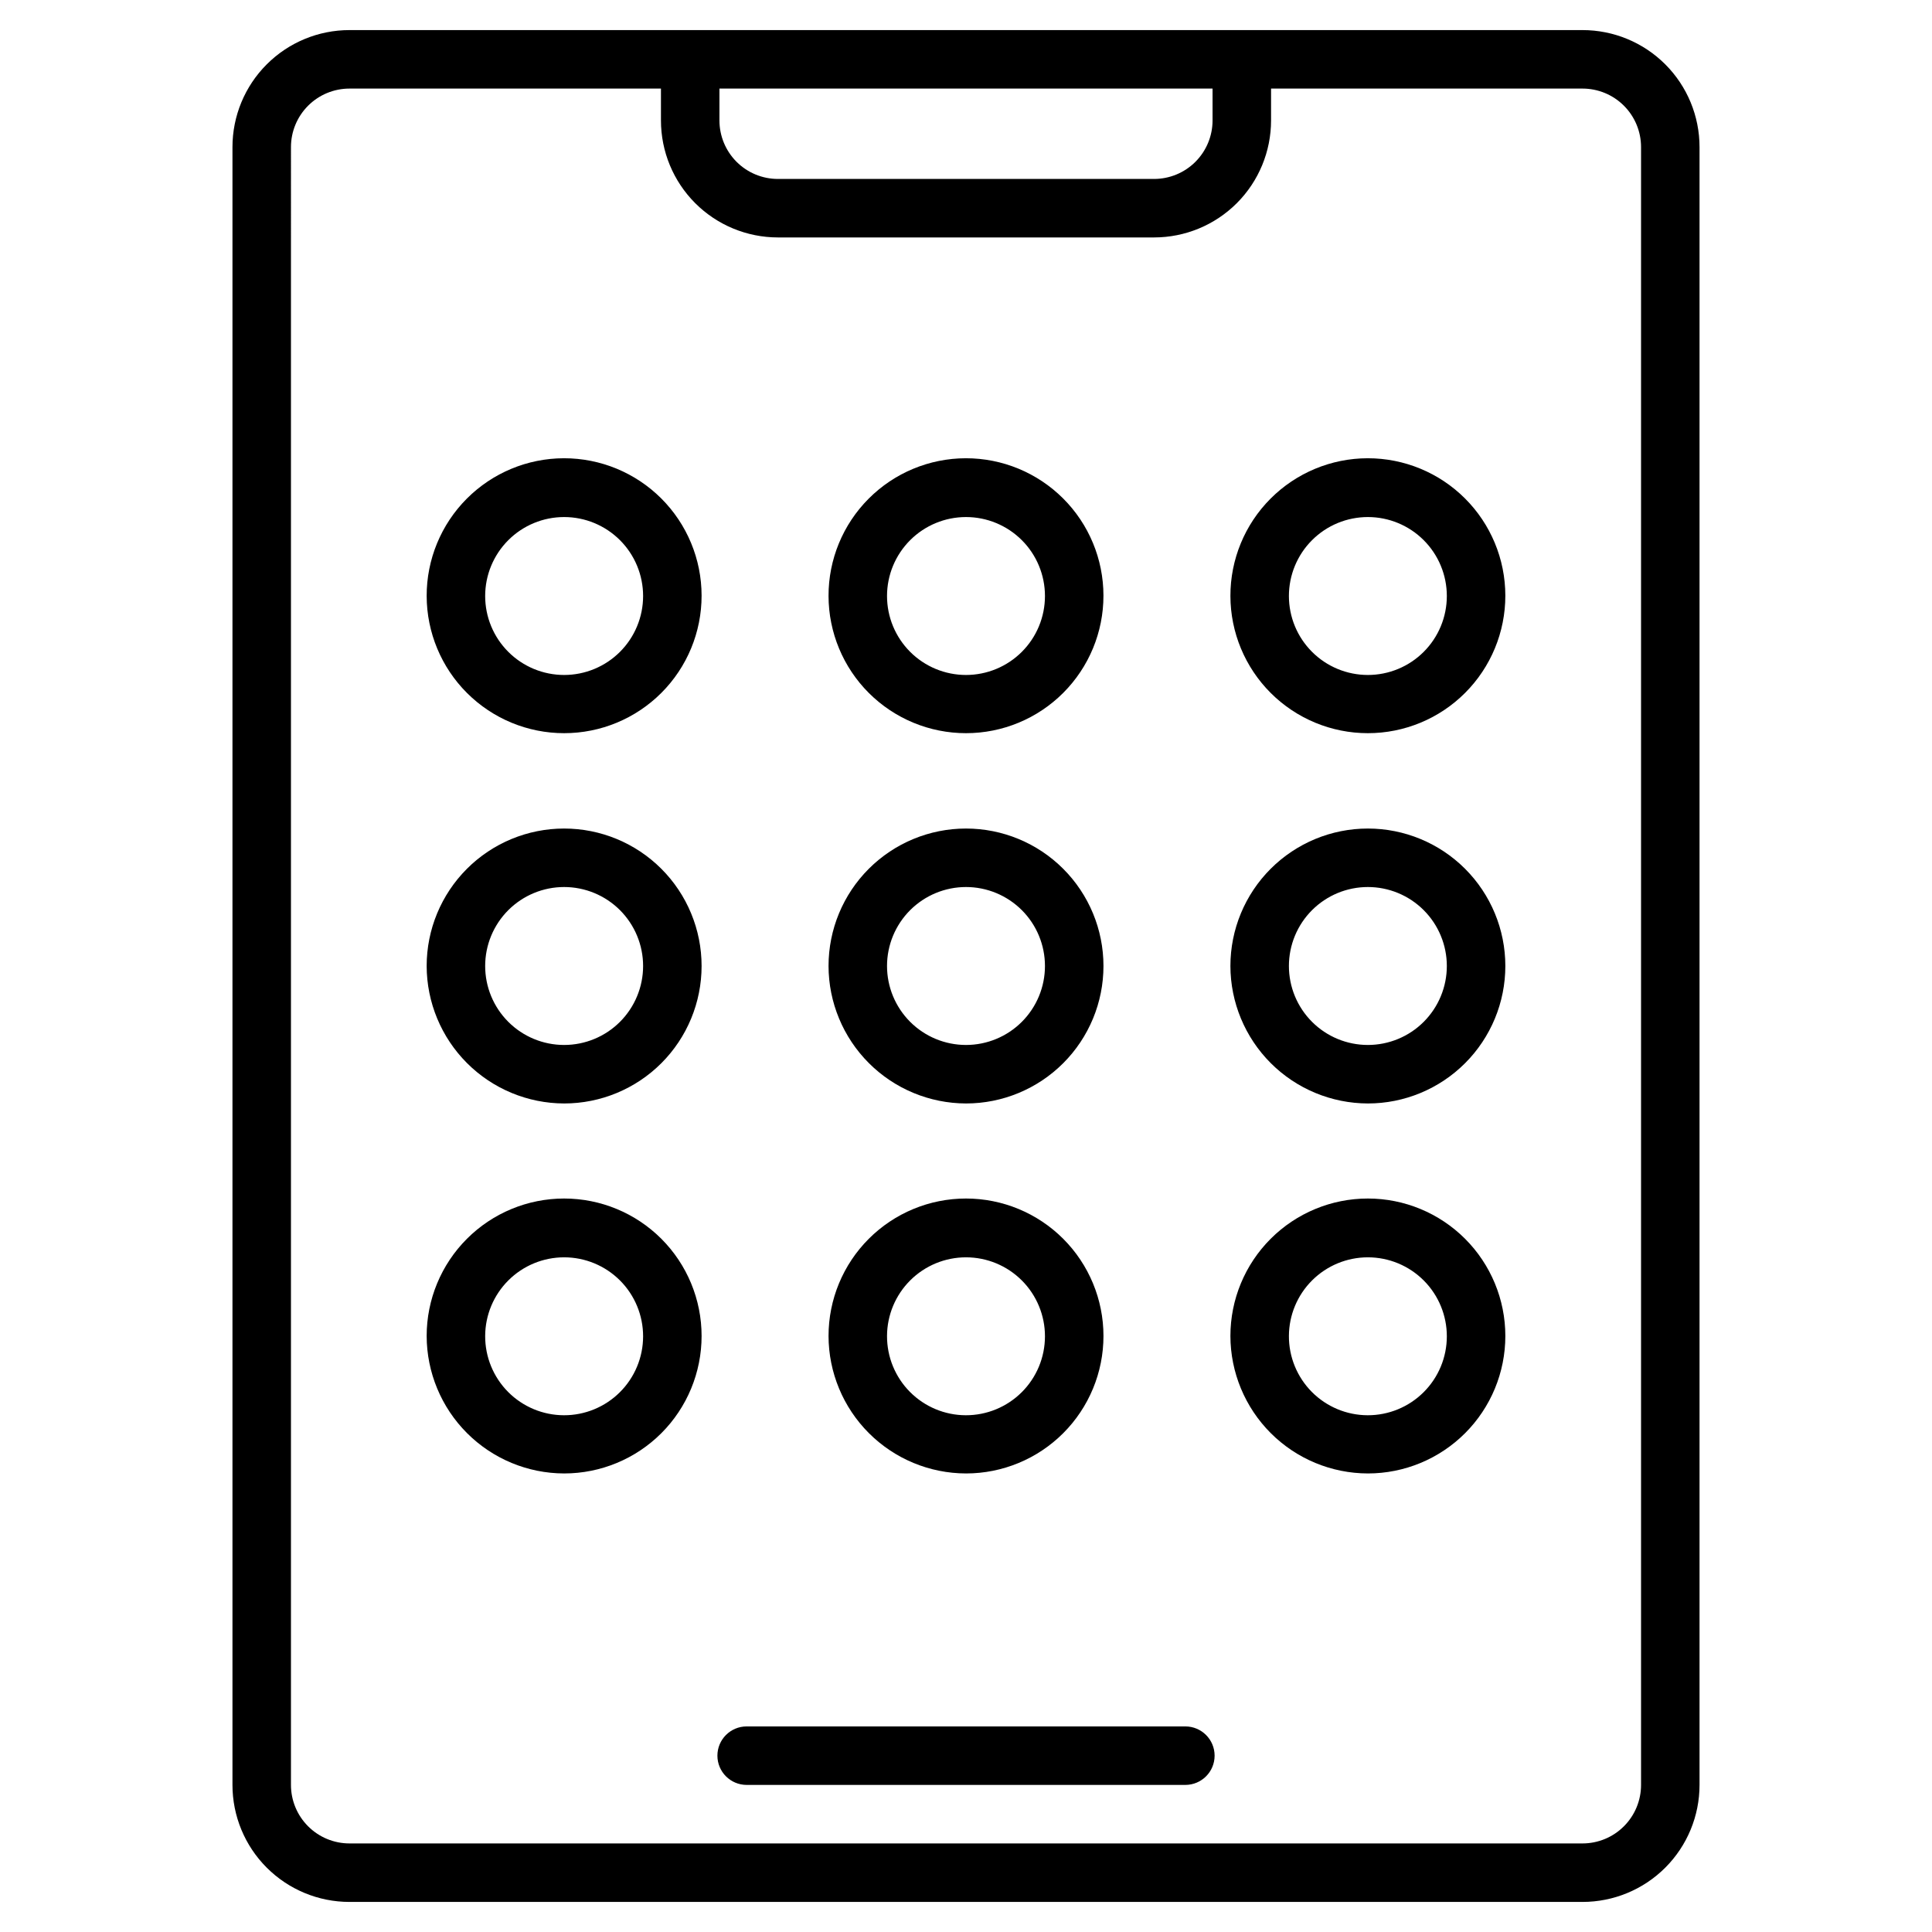
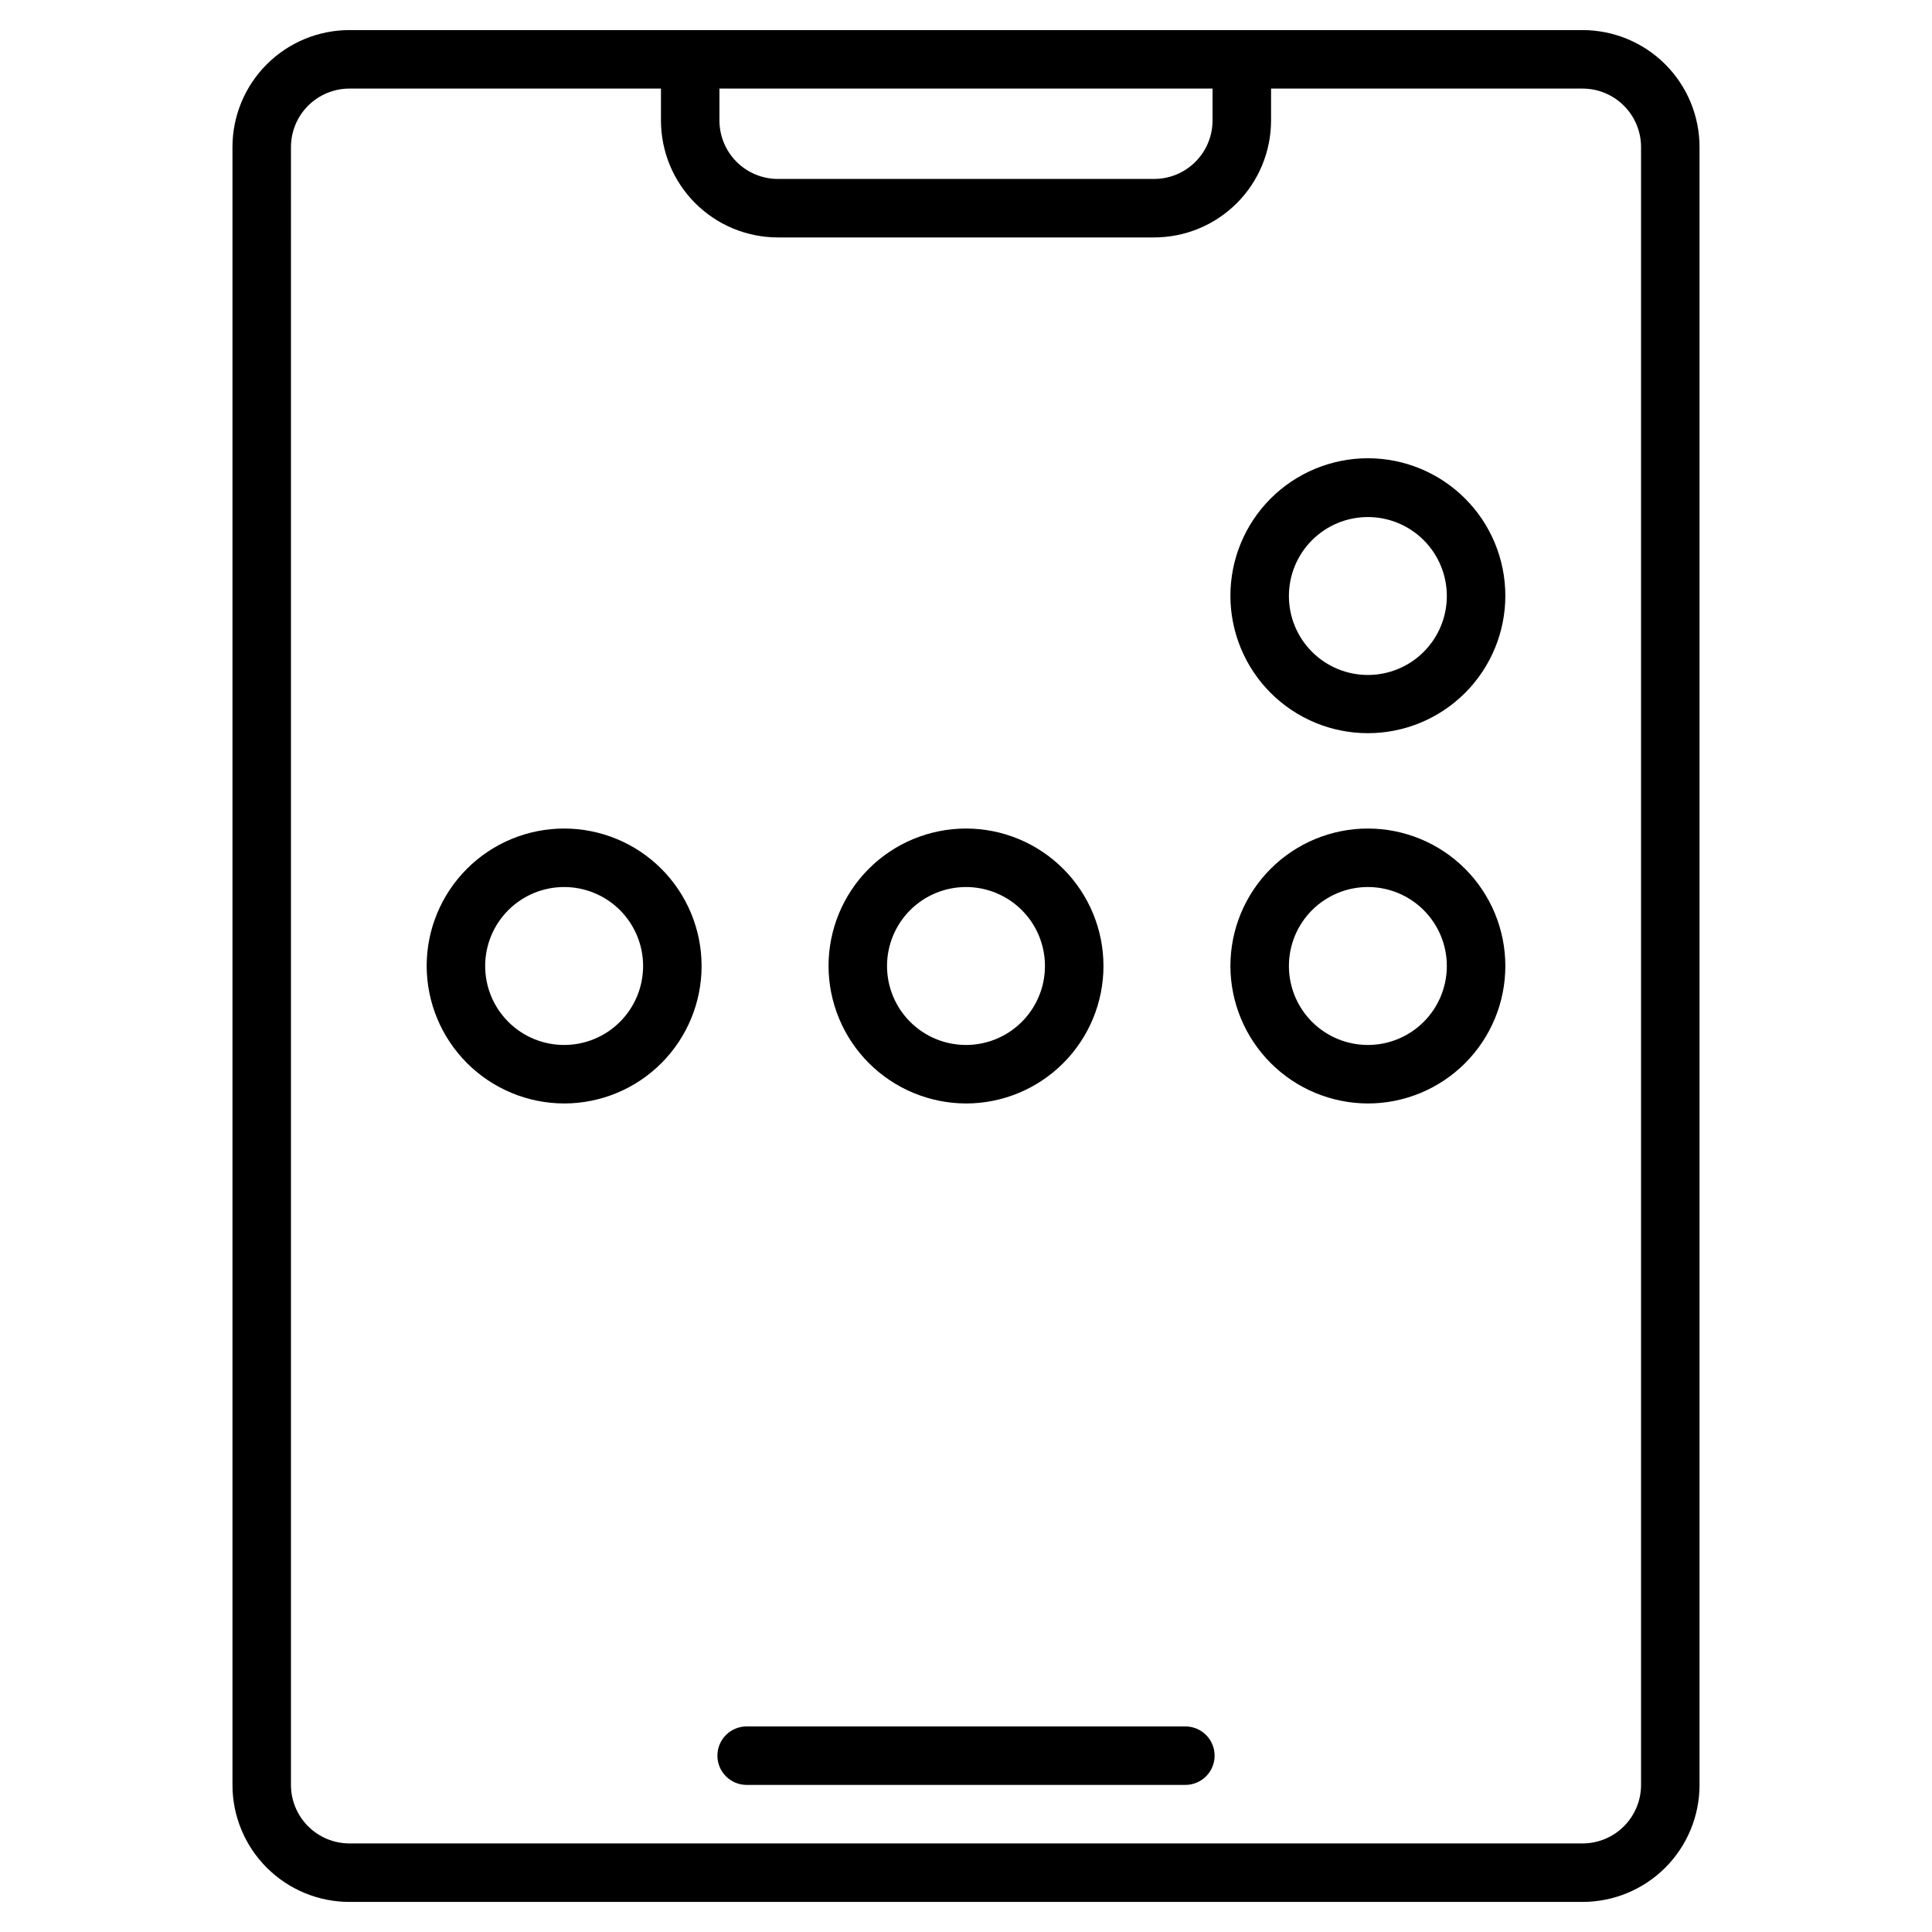
<svg xmlns="http://www.w3.org/2000/svg" fill="#000000" width="800px" height="800px" version="1.1" viewBox="144 144 512 512">
  <g>
    <path d="m236.61 648.03h326.78c8.223 0 16.109-3.266 21.926-9.082 5.812-5.812 9.078-13.699 9.078-21.922v-434.05c0-8.223-3.266-16.109-9.078-21.922-5.816-5.816-13.703-9.082-21.926-9.082h-326.78c-8.223 0-16.109 3.266-21.922 9.082-5.816 5.812-9.082 13.699-9.082 21.922v434.05c0 8.223 3.266 16.109 9.082 21.922 5.812 5.816 13.699 9.082 21.922 9.082zm228.73-480.56v8.449c0 4.113-1.633 8.055-4.543 10.965-2.906 2.906-6.848 4.539-10.961 4.539h-99.676c-4.113 0-8.055-1.633-10.961-4.539-2.906-2.91-4.539-6.852-4.539-10.965v-8.445zm-244.23 15.504c0-4.109 1.637-8.055 4.543-10.961s6.848-4.539 10.961-4.539h82.547v8.445c0 8.223 3.266 16.109 9.082 21.926 5.812 5.812 13.699 9.078 21.922 9.078h99.676c8.223 0 16.109-3.266 21.926-9.078 5.812-5.816 9.078-13.703 9.078-21.926v-8.445h82.547c4.113 0 8.055 1.633 10.961 4.539 2.91 2.906 4.543 6.852 4.543 10.961v434.05c0 4.113-1.633 8.055-4.543 10.961-2.906 2.91-6.848 4.543-10.961 4.543h-326.78c-4.113 0-8.055-1.633-10.961-4.543-2.906-2.906-4.543-6.848-4.543-10.961z" />
    <path d="m341.87 617.02h116.26c4.281 0 7.754-3.469 7.754-7.75s-3.473-7.75-7.754-7.75h-116.26c-4.281 0-7.75 3.469-7.75 7.75s3.469 7.75 7.75 7.75z" />
-     <path d="m293.5 338.3c9.668 0 18.938-3.84 25.77-10.68 6.832-6.836 10.668-16.109 10.66-25.773-0.008-9.668-3.856-18.934-10.695-25.762-6.844-6.828-16.117-10.656-25.785-10.645-9.668 0.016-18.93 3.871-25.754 10.719-6.824 6.844-10.645 16.125-10.625 25.789 0.023 9.648 3.867 18.895 10.699 25.711 6.828 6.812 16.082 10.641 25.73 10.641zm0-57.277c5.551 0 10.875 2.203 14.801 6.129 3.922 3.922 6.129 9.246 6.129 14.797s-2.207 10.875-6.129 14.797c-3.926 3.926-9.25 6.129-14.801 6.129s-10.871-2.203-14.797-6.129c-3.926-3.922-6.129-9.246-6.129-14.797s2.203-10.875 6.129-14.797c3.926-3.926 9.246-6.129 14.797-6.129z" />
-     <path d="m400 338.3c9.664 0 18.934-3.84 25.766-10.68 6.832-6.836 10.668-16.109 10.66-25.773-0.004-9.668-3.852-18.934-10.695-25.762-6.844-6.828-16.117-10.656-25.785-10.645-9.664 0.016-18.93 3.871-25.75 10.719-6.824 6.844-10.648 16.125-10.625 25.789 0.02 9.648 3.867 18.895 10.695 25.711 6.832 6.812 16.086 10.641 25.734 10.641zm0-57.277c5.547 0 10.871 2.203 14.797 6.129 3.926 3.922 6.129 9.246 6.129 14.797s-2.203 10.875-6.129 14.797c-3.926 3.926-9.25 6.129-14.797 6.129-5.551 0-10.875-2.203-14.801-6.129-3.922-3.922-6.129-9.246-6.129-14.797s2.207-10.875 6.129-14.797c3.926-3.926 9.25-6.129 14.801-6.129z" />
    <path d="m506.5 338.3c9.668 0 18.938-3.84 25.77-10.68 6.832-6.836 10.668-16.109 10.66-25.773-0.008-9.668-3.856-18.934-10.699-25.762-6.84-6.828-16.117-10.656-25.781-10.645-9.668 0.016-18.93 3.871-25.754 10.719-6.824 6.844-10.645 16.125-10.625 25.789 0.02 9.648 3.867 18.895 10.699 25.711 6.828 6.812 16.082 10.641 25.73 10.641zm0-57.277c5.551 0 10.875 2.203 14.797 6.129 3.926 3.922 6.129 9.246 6.129 14.797s-2.203 10.875-6.129 14.797c-3.922 3.926-9.246 6.129-14.797 6.129-5.551 0-10.875-2.203-14.797-6.129-3.926-3.922-6.129-9.246-6.129-14.797s2.203-10.875 6.129-14.797c3.922-3.926 9.246-6.129 14.797-6.129z" />
    <path d="m293.5 436.43c9.664 0 18.93-3.84 25.762-10.672 6.832-6.832 10.668-16.098 10.668-25.758 0-9.664-3.836-18.93-10.668-25.762s-16.098-10.668-25.762-10.668c-9.66 0-18.926 3.836-25.758 10.668-6.832 6.832-10.672 16.098-10.672 25.762 0.023 9.652 3.867 18.906 10.695 25.734 6.824 6.828 16.078 10.672 25.734 10.695zm0-57.355v-0.004c5.551 0 10.875 2.207 14.801 6.129 3.922 3.926 6.129 9.25 6.129 14.801 0 5.547-2.207 10.871-6.129 14.797-3.926 3.926-9.25 6.129-14.801 6.129s-10.871-2.203-14.797-6.129-6.129-9.25-6.129-14.797c0-5.551 2.203-10.875 6.129-14.801 3.926-3.922 9.246-6.129 14.797-6.129z" />
    <path d="m400 436.43c9.66 0 18.926-3.84 25.758-10.672 6.832-6.832 10.672-16.098 10.672-25.758 0-9.664-3.84-18.93-10.672-25.762-6.832-6.832-16.098-10.668-25.758-10.668-9.664 0-18.93 3.836-25.762 10.668s-10.668 16.098-10.668 25.762c0.02 9.652 3.863 18.906 10.691 25.734s16.082 10.672 25.738 10.695zm0-57.355v-0.004c5.547 0 10.871 2.207 14.797 6.129 3.926 3.926 6.129 9.25 6.129 14.801 0 5.547-2.203 10.871-6.129 14.797s-9.25 6.129-14.797 6.129c-5.551 0-10.875-2.203-14.801-6.129-3.922-3.926-6.129-9.25-6.129-14.797 0-5.551 2.207-10.875 6.129-14.801 3.926-3.922 9.25-6.129 14.801-6.129z" />
    <path d="m506.5 436.43c9.66 0 18.926-3.84 25.758-10.672 6.832-6.832 10.672-16.098 10.672-25.758 0-9.664-3.84-18.93-10.672-25.762-6.832-6.832-16.098-10.668-25.758-10.668s-18.926 3.836-25.758 10.668-10.672 16.098-10.672 25.762c0.02 9.652 3.867 18.906 10.691 25.734 6.828 6.828 16.082 10.672 25.738 10.695zm0-57.355v-0.004c5.551 0 10.875 2.207 14.797 6.129 3.926 3.926 6.129 9.25 6.129 14.801 0 5.547-2.203 10.871-6.129 14.797-3.922 3.926-9.246 6.129-14.797 6.129-5.551 0-10.875-2.203-14.797-6.129-3.926-3.926-6.129-9.25-6.129-14.797 0-5.551 2.203-10.875 6.129-14.801 3.922-3.922 9.246-6.129 14.797-6.129z" />
-     <path d="m293.5 534.48c9.664 0 18.93-3.836 25.762-10.668 6.832-6.832 10.668-16.098 10.668-25.762 0-9.66-3.836-18.926-10.668-25.758-6.832-6.832-16.098-10.672-25.762-10.672-9.66 0-18.926 3.84-25.758 10.672-6.832 6.832-10.672 16.098-10.672 25.758 0.023 9.656 3.867 18.91 10.695 25.738 6.824 6.828 16.078 10.672 25.734 10.691zm0-57.277c5.555 0 10.883 2.207 14.809 6.137 3.926 3.93 6.125 9.262 6.121 14.816-0.008 5.555-2.223 10.879-6.16 14.797-3.934 3.922-9.266 6.117-14.82 6.102-5.555-0.012-10.875-2.234-14.793-6.172-3.914-3.941-6.102-9.277-6.082-14.832 0.02-5.535 2.234-10.84 6.156-14.746 3.922-3.91 9.234-6.102 14.77-6.102z" />
-     <path d="m400 534.48c9.66 0 18.926-3.836 25.758-10.668 6.832-6.832 10.672-16.098 10.672-25.762 0-9.66-3.84-18.926-10.672-25.758-6.832-6.832-16.098-10.672-25.758-10.672-9.664 0-18.93 3.84-25.762 10.672-6.832 6.832-10.668 16.098-10.668 25.758 0.02 9.656 3.863 18.91 10.691 25.738s16.082 10.672 25.738 10.691zm0-57.277c5.555 0 10.879 2.207 14.805 6.137 3.926 3.93 6.129 9.262 6.121 14.816-0.008 5.555-2.223 10.879-6.156 14.797-3.938 3.922-9.27 6.117-14.824 6.102-5.555-0.012-10.875-2.234-14.789-6.172-3.918-3.941-6.106-9.277-6.086-14.832 0.02-5.535 2.234-10.84 6.156-14.746 3.922-3.91 9.234-6.102 14.773-6.102z" />
-     <path d="m506.5 534.48c9.66 0 18.926-3.836 25.758-10.668 6.832-6.832 10.672-16.098 10.672-25.762 0-9.66-3.84-18.926-10.672-25.758-6.832-6.832-16.098-10.672-25.758-10.672s-18.926 3.84-25.758 10.672c-6.832 6.832-10.672 16.098-10.672 25.758 0.02 9.656 3.867 18.91 10.691 25.738 6.828 6.828 16.082 10.672 25.738 10.691zm0-57.277c5.555 0 10.883 2.207 14.809 6.137 3.922 3.93 6.125 9.262 6.117 14.816-0.004 5.555-2.219 10.879-6.156 14.797-3.934 3.922-9.266 6.117-14.82 6.102-5.555-0.012-10.879-2.234-14.793-6.172-3.914-3.941-6.106-9.277-6.082-14.832 0.02-5.535 2.234-10.84 6.156-14.746 3.922-3.91 9.234-6.102 14.77-6.102z" />
  </g>
</svg>